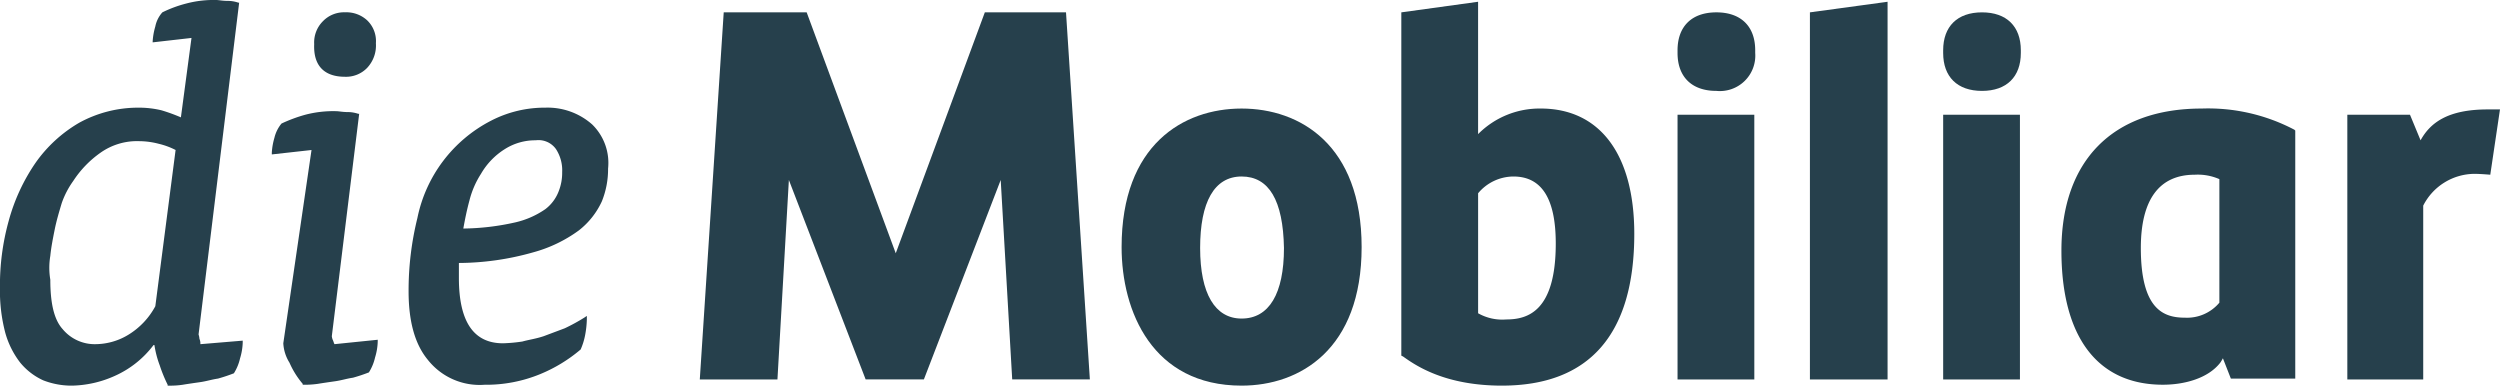
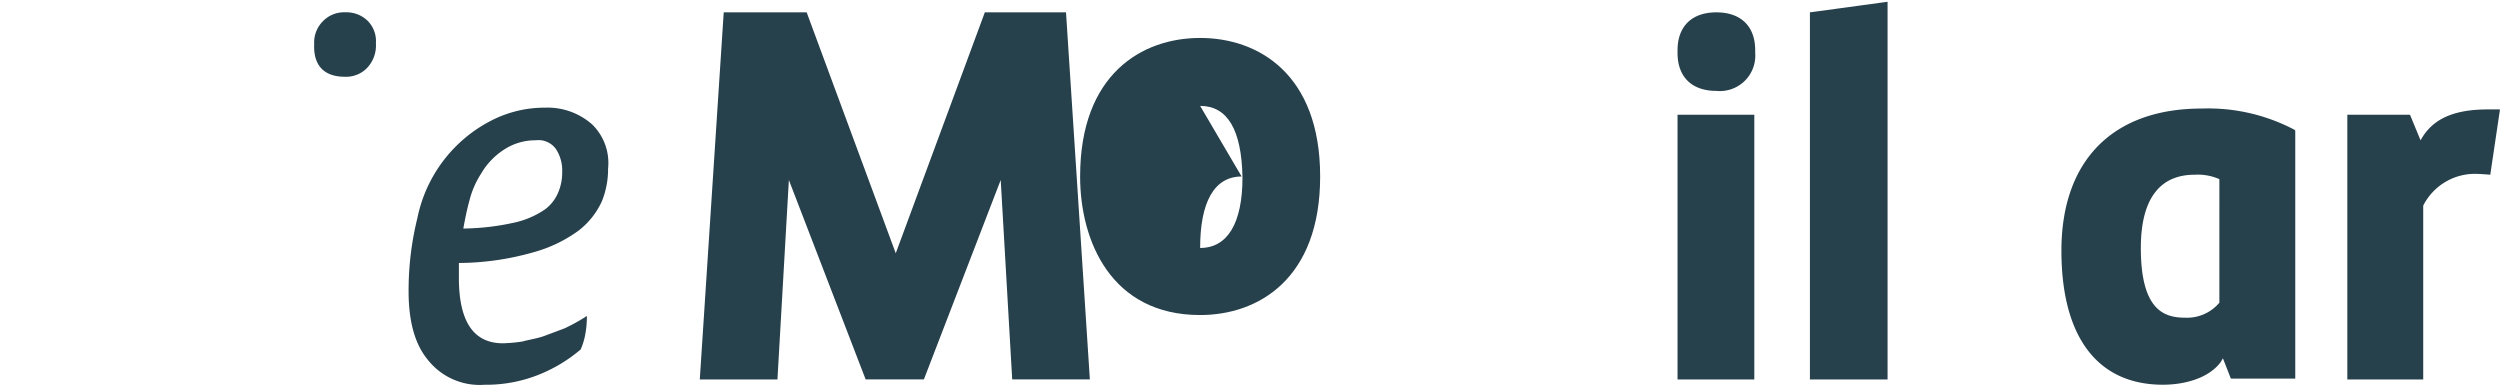
<svg xmlns="http://www.w3.org/2000/svg" width="261.002" height="40.261" viewBox="0 0 261.002 40.261">
  <g id="Logo_deutsch" transform="translate(-41.699 -40.2)">
    <g id="Group_280" data-name="Group 280" transform="translate(41.7 40.2)">
      <g id="Group_278" data-name="Group 278">
        <g id="Group_274" data-name="Group 274" transform="translate(42.656 11.24)">
          <path id="Path_856" data-name="Path 856" d="M107.163,54.15a7.018,7.018,0,0,0-4.883-1.75,12.166,12.166,0,0,0-5.712,1.382,14.724,14.724,0,0,0-7.647,10.134A31.534,31.534,0,0,0,88,71.563c0,3.132.645,5.528,2.027,7.186a6.89,6.89,0,0,0,5.9,2.58,14.812,14.812,0,0,0,5.8-1.106,15.733,15.733,0,0,0,4.238-2.58h0a6.9,6.9,0,0,0,.461-1.474,10.152,10.152,0,0,0,.184-1.658v-.369l-.276.184a20.1,20.1,0,0,1-2.027,1.106l-2.211.829c-.829.276-1.566.369-2.211.553A16.545,16.545,0,0,1,97.858,77c-3.04,0-4.606-2.211-4.606-6.818V68.615a28.812,28.812,0,0,0,7.739-1.106,14.506,14.506,0,0,0,4.791-2.3,8.144,8.144,0,0,0,2.4-3.04,8.945,8.945,0,0,0,.645-3.409A5.613,5.613,0,0,0,107.163,54.15Zm-3.5,7a4.234,4.234,0,0,1-1.382,1.843,9.076,9.076,0,0,1-3.132,1.382,25.769,25.769,0,0,1-5.436.645c.184-1.013.369-1.935.645-2.948a9.312,9.312,0,0,1,1.2-2.764,7.425,7.425,0,0,1,2.487-2.58,5.927,5.927,0,0,1,3.225-.921,2.235,2.235,0,0,1,2.119.921,4.059,4.059,0,0,1,.645,2.4A5.251,5.251,0,0,1,103.662,61.152Z" transform="translate(-88 -52.4)" fill="#26404c" />
        </g>
        <g id="Group_275" data-name="Group 275" transform="translate(32.792 1.29)">
          <path id="Path_857" data-name="Path 857" d="M80.524,48.325a3.056,3.056,0,0,0,2.3-.921,3.413,3.413,0,0,0,.921-2.58,3,3,0,0,0-.921-2.4,3.211,3.211,0,0,0-2.3-.829,3.056,3.056,0,0,0-2.3.921,3.125,3.125,0,0,0-.921,2.4C77.207,47.128,78.313,48.325,80.524,48.325Z" transform="translate(-77.294 -41.6)" fill="#26404c" />
        </g>
        <g id="Group_276" data-name="Group 276" transform="translate(28.376 11.608)">
-           <path id="Path_858" data-name="Path 858" d="M78.857,76.661a1.453,1.453,0,0,1-.092-.369l2.856-23.216h-.092a3.436,3.436,0,0,0-1.106-.184c-.553,0-.921-.092-1.2-.092A11.5,11.5,0,0,0,76,53.169a15.6,15.6,0,0,0-2.487.921,3.647,3.647,0,0,0-.737,1.474A6.955,6.955,0,0,0,72.5,57.13v.184l4.146-.461L73.7,77.03a4.229,4.229,0,0,0,.645,2.027,8.971,8.971,0,0,0,1.382,2.211v.092h0a10.044,10.044,0,0,0,1.566-.092c.553-.092,1.2-.184,1.843-.276s1.2-.276,1.843-.369a17.393,17.393,0,0,0,1.658-.553h0a5.01,5.01,0,0,0,.645-1.566,6.194,6.194,0,0,0,.276-1.658v-.184l-4.514.461C78.949,76.938,78.949,76.846,78.857,76.661Z" transform="translate(-72.5 -52.8)" fill="#26404c" />
-         </g>
+           </g>
        <g id="Group_277" data-name="Group 277">
-           <path id="Path_859" data-name="Path 859" d="M62.521,75.577a1.874,1.874,0,0,0-.092-.461l4.238-34.64h-.092a3.436,3.436,0,0,0-1.106-.184c-.553,0-.921-.092-1.2-.092a11.243,11.243,0,0,0-3.132.369,12.841,12.841,0,0,0-2.487.921,3.107,3.107,0,0,0-.737,1.474,6.955,6.955,0,0,0-.276,1.566v.092l4.054-.461-1.106,8.292a17.922,17.922,0,0,0-2.027-.737,10.042,10.042,0,0,0-2.4-.276,12.8,12.8,0,0,0-6.173,1.566,14.417,14.417,0,0,0-4.606,4.238,19.886,19.886,0,0,0-2.764,5.988,25.18,25.18,0,0,0-.921,7,17.3,17.3,0,0,0,.553,4.7,9.072,9.072,0,0,0,1.566,3.132,6.7,6.7,0,0,0,2.4,1.843,8.115,8.115,0,0,0,3.04.553,11.381,11.381,0,0,0,4.422-1.013,10.336,10.336,0,0,0,4.054-3.224h.092a10.317,10.317,0,0,0,.553,2.119,15.177,15.177,0,0,0,.829,2.027v.092H59.3a8.969,8.969,0,0,0,1.474-.092c.553-.092,1.2-.184,1.843-.276s1.2-.276,1.843-.369a17.394,17.394,0,0,0,1.658-.553h0a5.01,5.01,0,0,0,.645-1.566,6.194,6.194,0,0,0,.276-1.658v-.184l-4.422.369A1.168,1.168,0,0,0,62.521,75.577Zm-15.57-8.66c.092-.921.276-1.843.461-2.764s.461-1.843.737-2.764a9.082,9.082,0,0,1,1.2-2.3A10.828,10.828,0,0,1,52.2,56.138a6.6,6.6,0,0,1,4.054-1.2,8.216,8.216,0,0,1,2.027.276,7.729,7.729,0,0,1,1.75.645L57.915,72.169a7.789,7.789,0,0,1-2.764,2.948,6.66,6.66,0,0,1-3.409,1.013,4.344,4.344,0,0,1-3.5-1.566c-.921-1.013-1.29-2.764-1.29-5.159A7.491,7.491,0,0,1,46.951,66.917Z" transform="translate(-41.7 -40.2)" fill="#26404c" />
-         </g>
+           </g>
      </g>
      <g id="Group_279" data-name="Group 279" transform="translate(73.058 0.184)">
        <path id="Path_860" data-name="Path 860" d="M315.715,80.791H307.7V53.153h6.541l1.106,2.672c1.013-1.843,2.856-3.225,7-3.225h1.29l-1.013,6.818s-1.013-.092-1.658-.092a6.043,6.043,0,0,0-5.343,3.317V80.791Z" transform="translate(-135.696 -41.36)" fill="#26404c" />
-         <path id="Path_861" data-name="Path 861" d="M181.329,59.594c-2.856,0-4.33,2.672-4.33,7.462s1.566,7.37,4.33,7.37c2.856,0,4.422-2.58,4.422-7.37q-.138-7.462-4.422-7.462m0,21.834c-9.3,0-12.529-7.739-12.529-14.464,0-10.687,6.449-14.464,12.529-14.464s12.53,3.777,12.53,14.464-6.449,14.464-12.53,14.464" transform="translate(-124.763 -41.352)" fill="#26404c" />
-         <path id="Path_862" data-name="Path 862" d="M208.515,72.921a5.115,5.115,0,0,0,2.948.645c2.211,0,5.159-.829,5.159-7.923,0-4.7-1.474-7-4.422-7a4.837,4.837,0,0,0-3.685,1.75ZM211,80.476c-5.988,0-9.029-2.119-10.318-3.04l-.184-.092V41.506l8.015-1.106V54.219a9.04,9.04,0,0,1,6.541-2.672c6.173,0,9.766,4.791,9.766,13.082,0,10.5-4.7,15.846-13.819,15.846" transform="translate(-127.258 -40.4)" fill="#26404c" />
+         <path id="Path_861" data-name="Path 861" d="M181.329,59.594c-2.856,0-4.33,2.672-4.33,7.462c2.856,0,4.422-2.58,4.422-7.37q-.138-7.462-4.422-7.462m0,21.834c-9.3,0-12.529-7.739-12.529-14.464,0-10.687,6.449-14.464,12.529-14.464s12.53,3.777,12.53,14.464-6.449,14.464-12.53,14.464" transform="translate(-124.763 -41.352)" fill="#26404c" />
        <path id="Path_863" data-name="Path 863" d="M235.854,49.8c-2.58,0-4.054-1.474-4.054-3.962v-.276c0-2.487,1.474-3.962,4.054-3.962s4.054,1.474,4.054,3.962v.276a3.7,3.7,0,0,1-4.054,3.962m3.962,30.126H231.8V52.287h8.015Z" transform="translate(-129.722 -40.494)" fill="#26404c" />
        <path id="Path_864" data-name="Path 864" d="M246.8,79.831h8.107V40.4L246.8,41.506Z" transform="translate(-130.902 -40.4)" fill="#26404c" />
-         <path id="Path_865" data-name="Path 865" d="M265.954,49.8c-2.58,0-4.054-1.474-4.054-3.962v-.276c0-2.487,1.474-3.962,4.054-3.962s4.054,1.474,4.054,3.962v.276c0,2.487-1.474,3.962-4.054,3.962m3.962,30.126H261.9V52.287h8.015Z" transform="translate(-132.091 -40.494)" fill="#26404c" />
        <path id="Path_866" data-name="Path 866" d="M291.791,72.768a4.4,4.4,0,0,1-3.593,1.566c-2.211,0-4.606-.829-4.606-7.278,0-5.067,1.935-7.647,5.62-7.647a5.622,5.622,0,0,1,2.58.461Zm7.831-18.057a19.323,19.323,0,0,0-9.673-2.211c-9.3,0-14.648,5.436-14.648,14.833,0,9.029,3.777,14,10.595,14,2.211,0,4.7-.645,5.988-2.3a4.782,4.782,0,0,0,.276-.461l.829,2.119h6.725V54.8Z" transform="translate(-133.146 -41.352)" fill="#26404c" />
        <path id="Path_867" data-name="Path 867" d="M150.758,41.6l-9.3,25.151-9.3-25.151h-8.66L121,79.925h8.107L130.3,59.1l8.015,20.821h6.08L152.416,59.1l1.2,20.821h8.107L159.233,41.6Z" transform="translate(-121 -40.494)" fill="#26404c" />
      </g>
    </g>
  </g>
</svg>